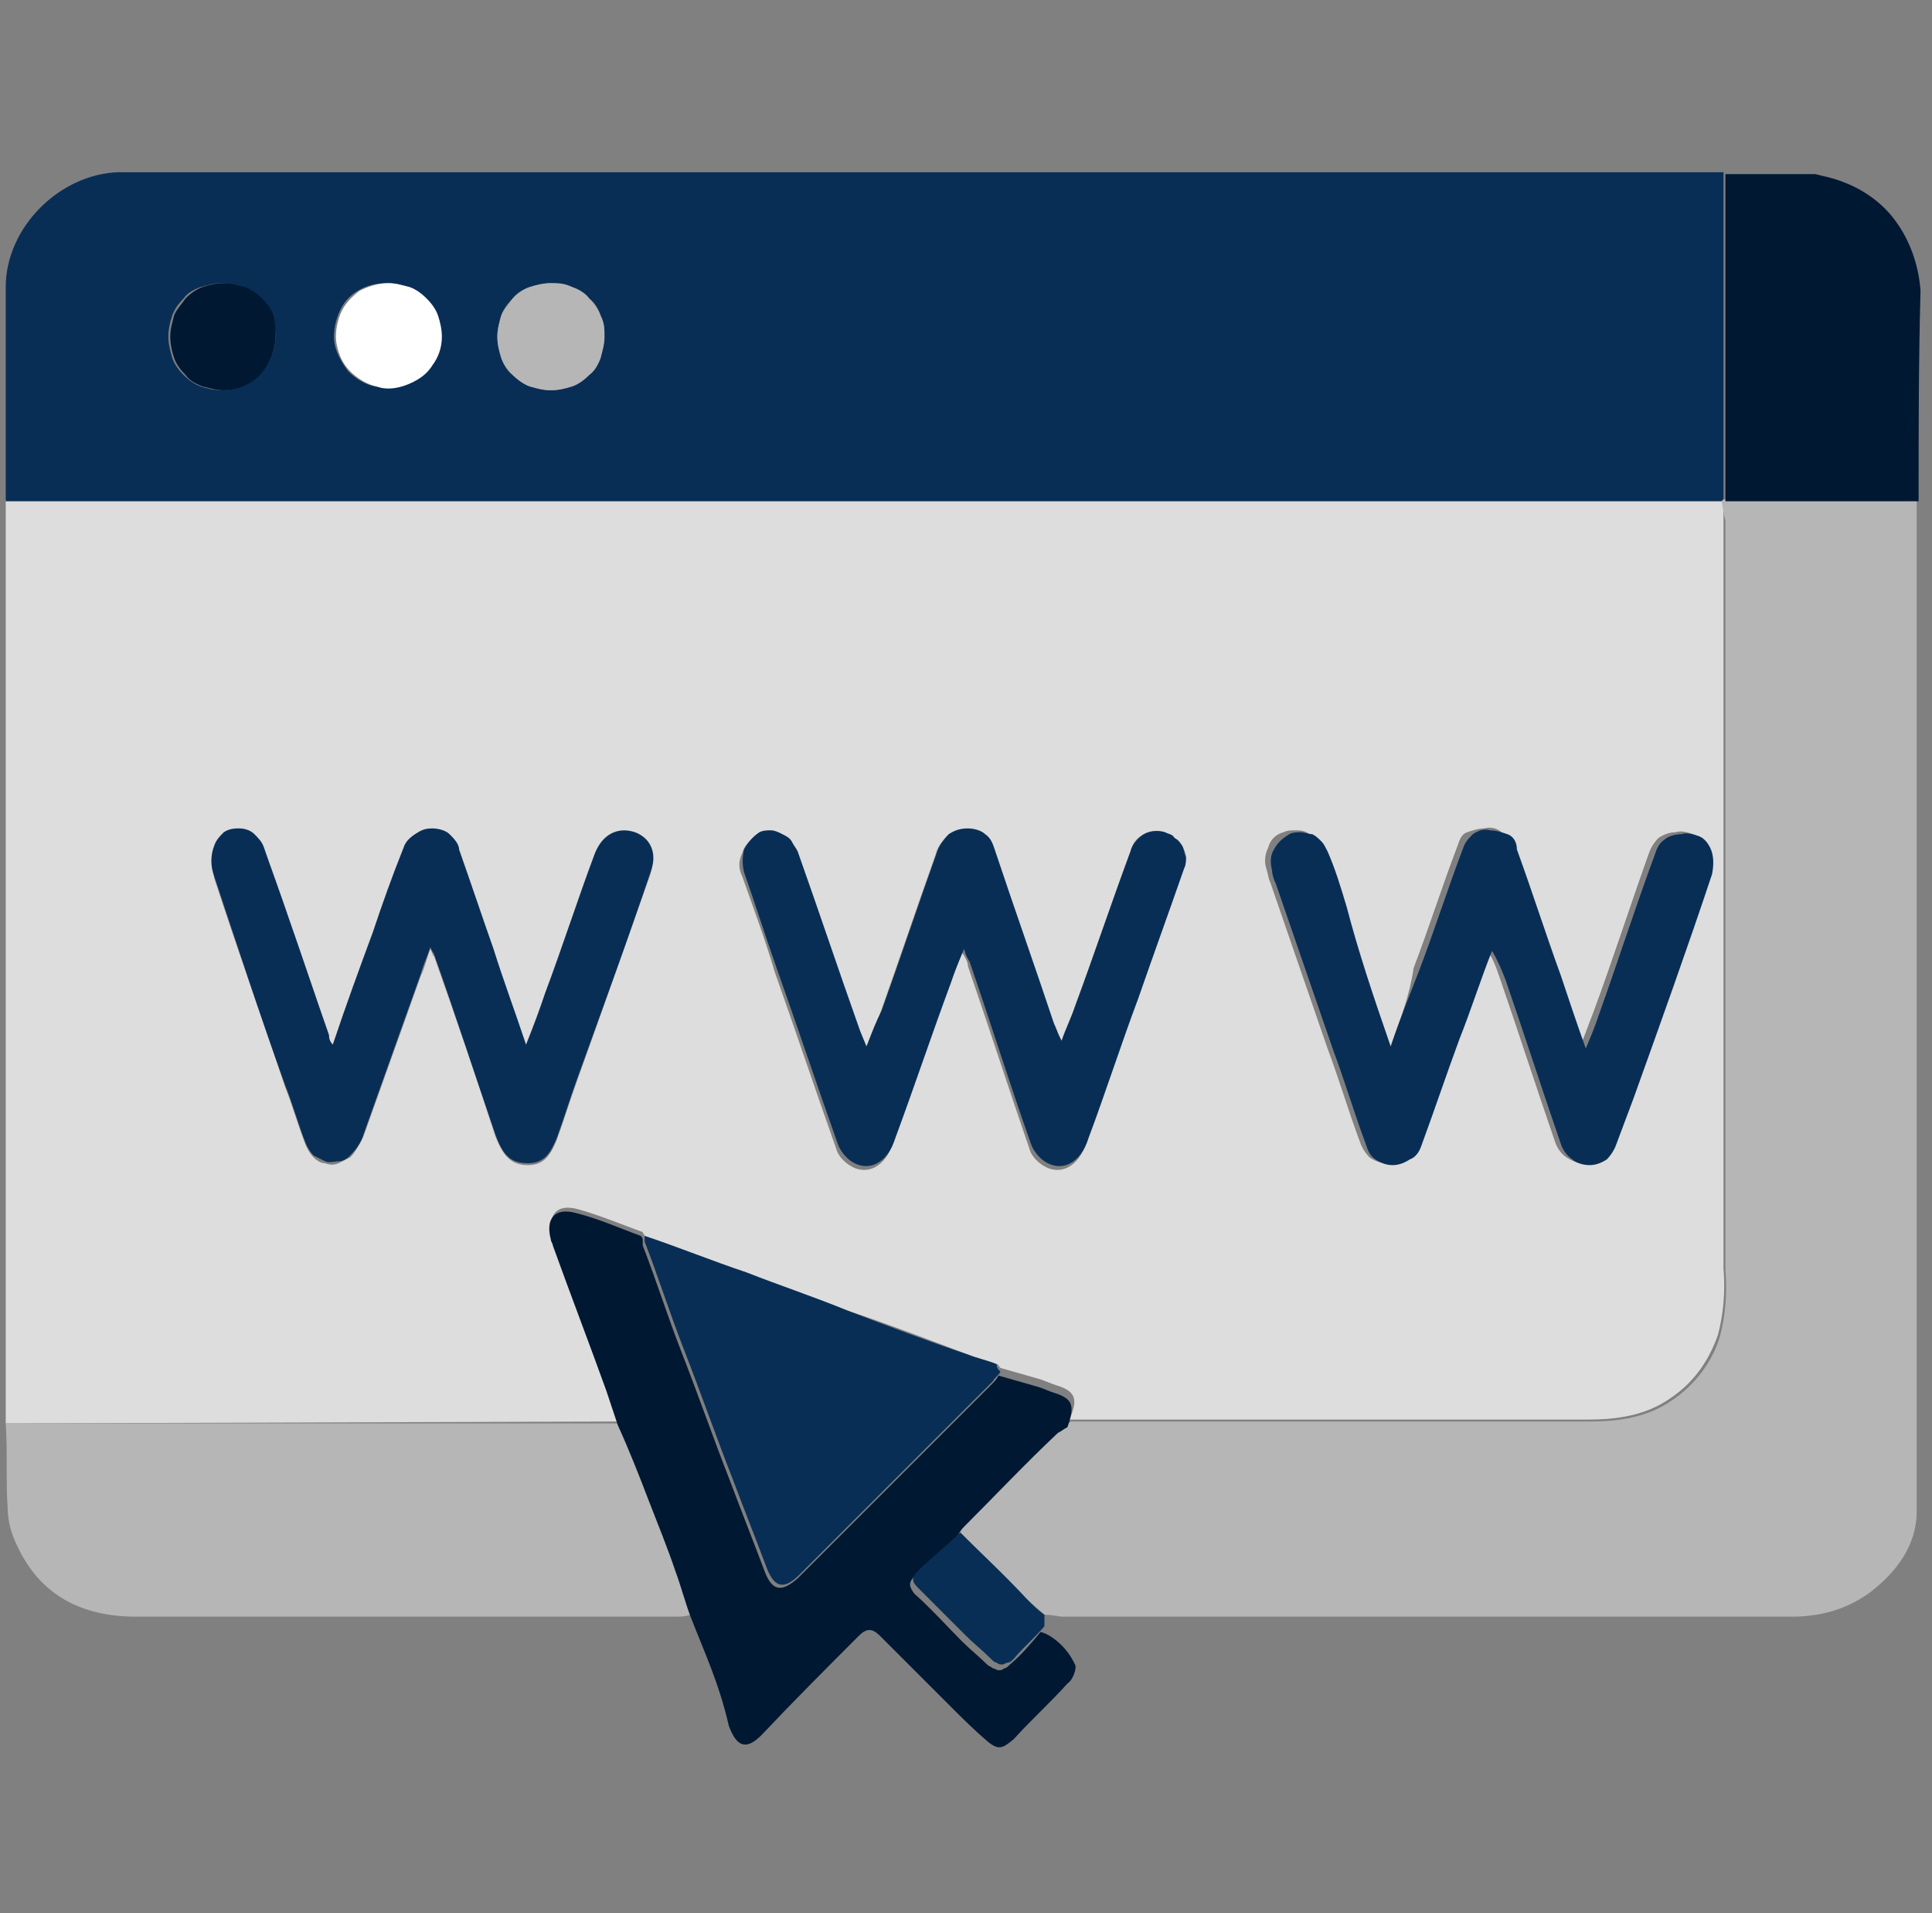
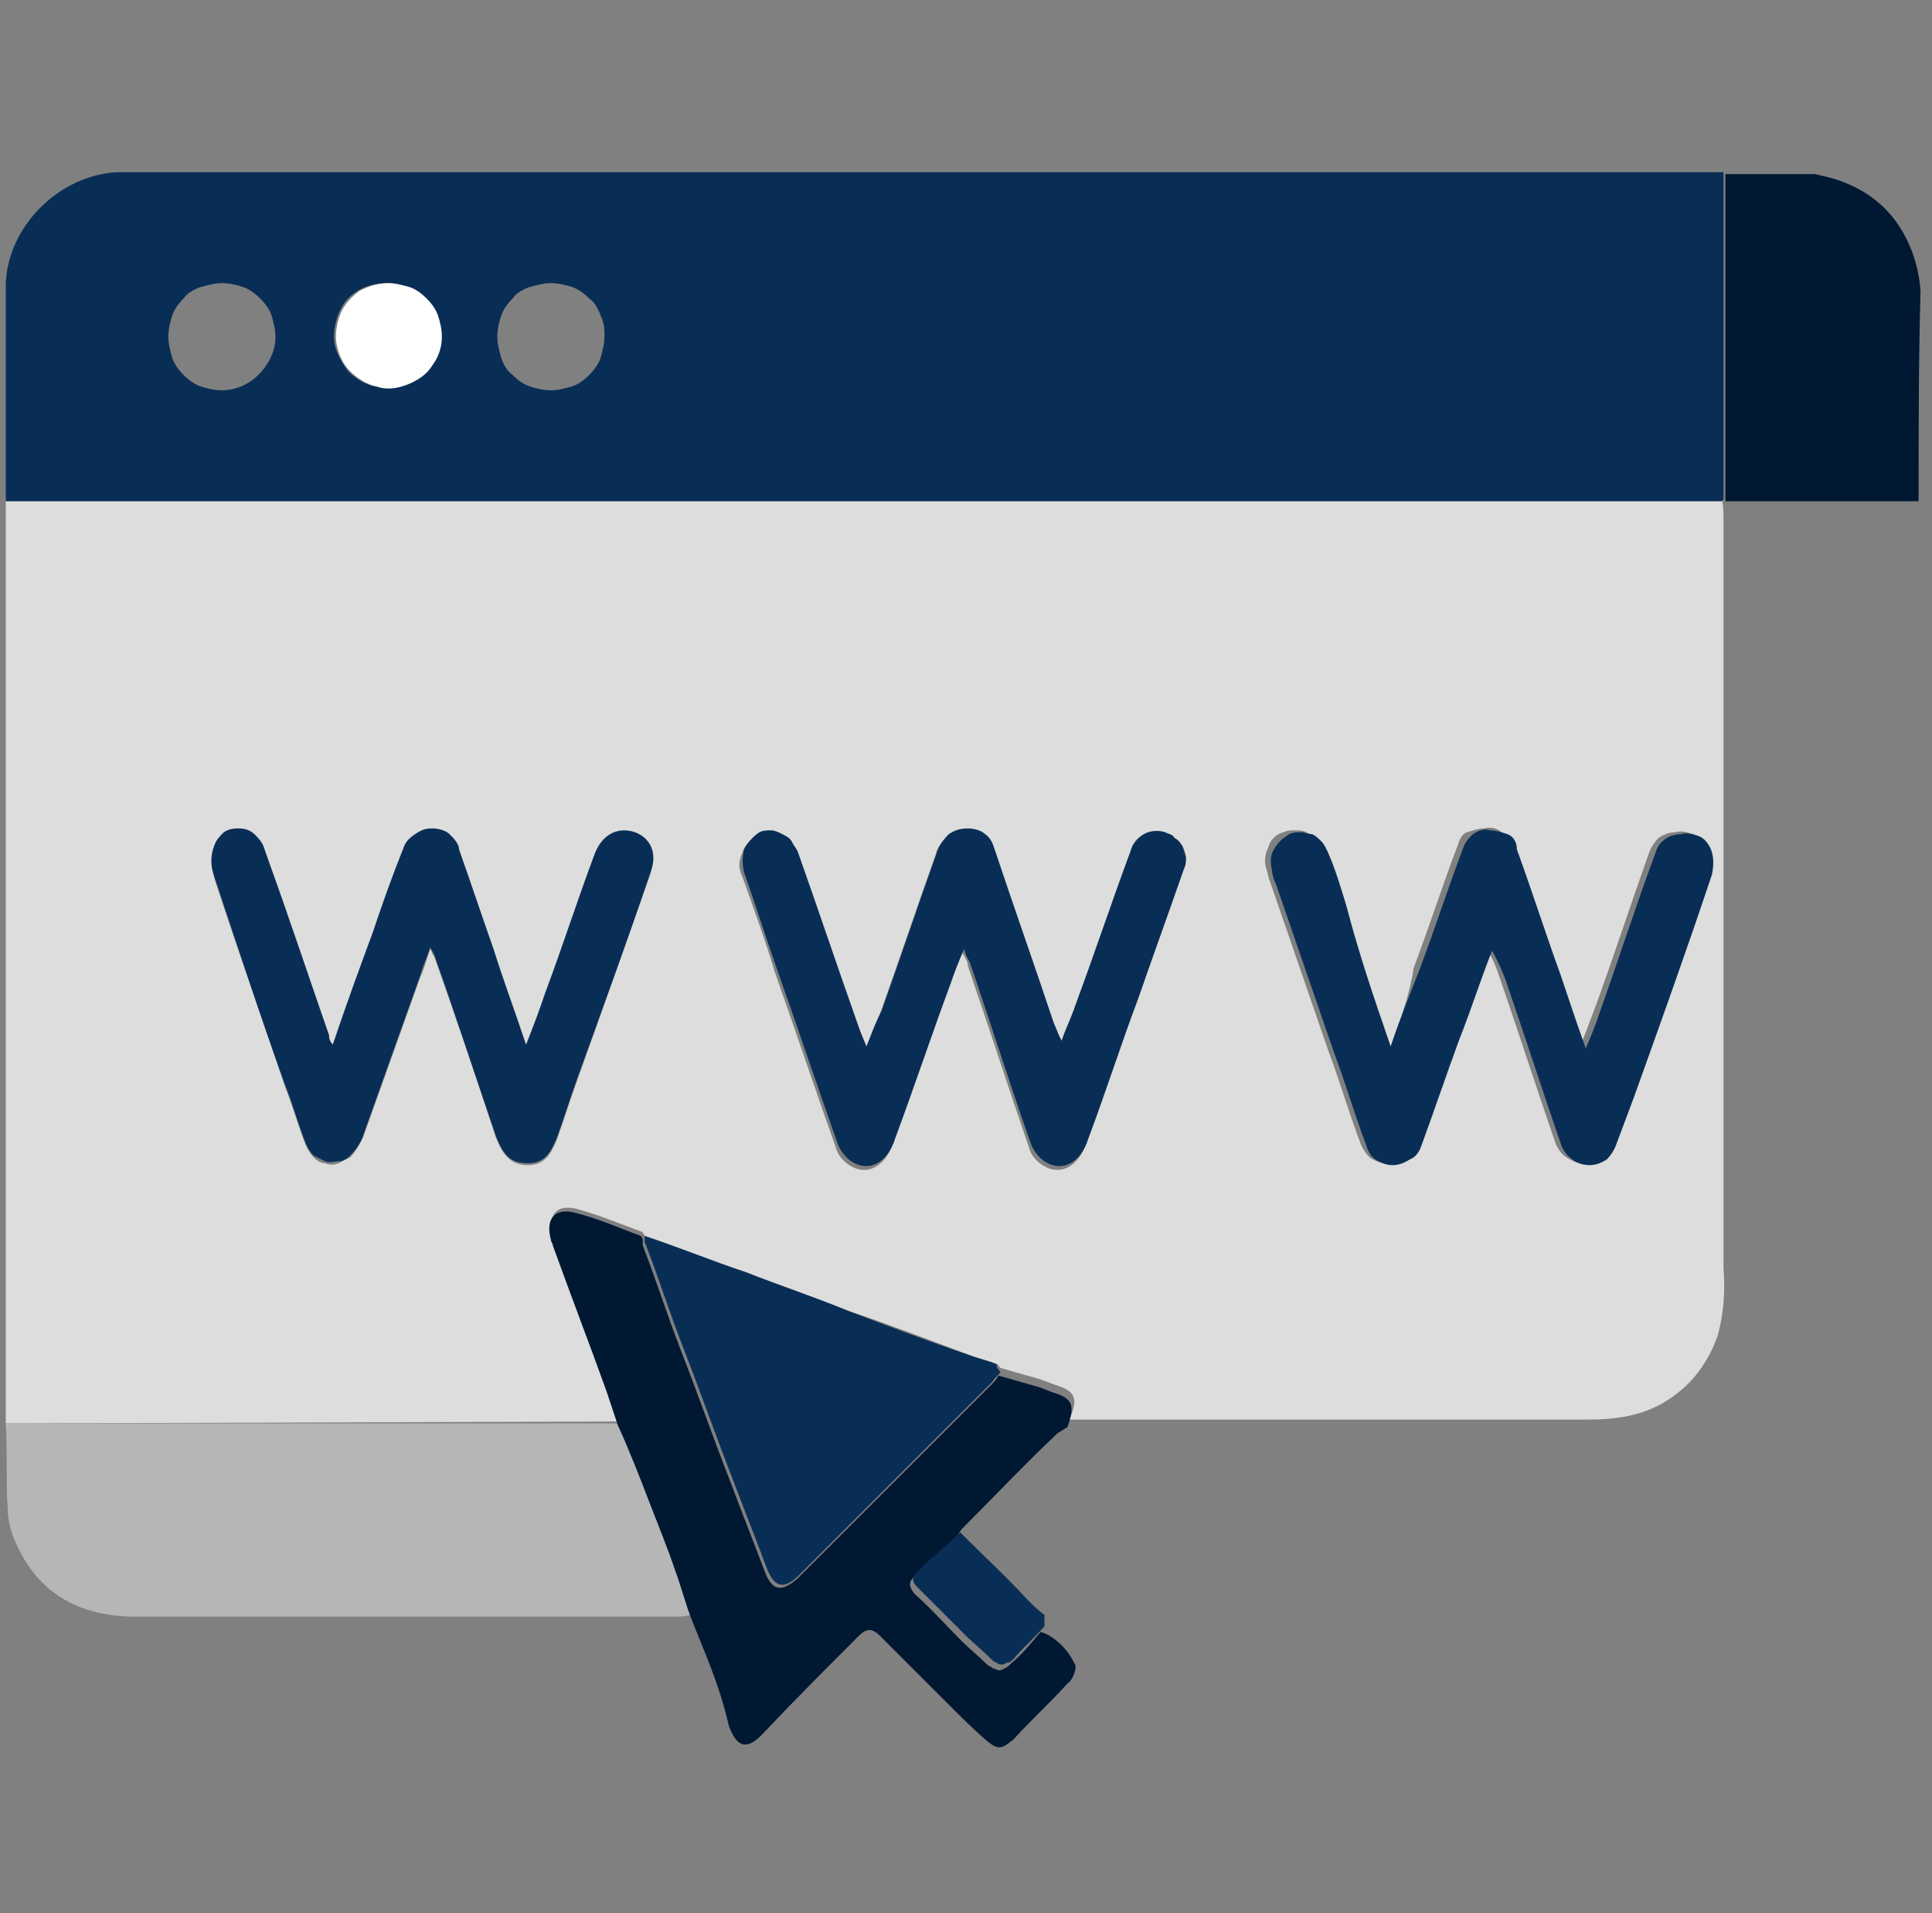
<svg xmlns="http://www.w3.org/2000/svg" version="1.1" id="Calque_1" x="0px" y="0px" viewBox="0 0 101 100" style="enable-background:new 0 0 101 100;" xml:space="preserve">
  <rect x="0" y="0" width="101" height="100" fill="#808080" stroke="none" />
  <style type="text/css">
	.st0{fill:#DDDDDD;}
	.st1{fill:#092E56;}
	.st2{fill:#B6B6B6;}
	.st3{fill:#001832;}
	.st4{fill:#FFFFFF;}
</style>
  <g>
    <path class="st0" d="M0.3,74.4c0-16.1,0-32.2,0-48.3c0.3,0,0.7,0,1,0c29.2,0,58.5,0,87.7,0c0.3,0,0.6,0,1,0c0.1,0.3,0.1,0.7,0.1,1   c0,13.1,0,26.2,0,39.2c0.1,1.2,0,2.4-0.3,3.5c-0.5,1.4-1.3,2.5-2.5,3.3c-1.3,0.9-2.8,1.1-4.3,1.1c-9,0-18.1,0-27.1,0   c0.5-1.1,0.3-1.5-0.7-1.8c-0.3-0.1-0.5-0.2-0.8-0.3c-0.7-0.2-1.4-0.4-2.1-0.6c-0.1-0.1-0.1-0.2-0.2-0.2c-0.5-0.2-1-0.3-1.5-0.5   c-2.1-0.8-4.2-1.6-6.3-2.3c-1.8-0.7-3.6-1.3-5.3-2c-1.8-0.6-3.5-1.3-5.3-1.9c0-0.1-0.1-0.1-0.1-0.2c-1.1-0.4-2.3-0.9-3.4-1.2   c-1.1-0.3-1.6,0.3-1.3,1.4c0,0.1,0.1,0.2,0.1,0.3c0.9,2.5,1.9,5.1,2.8,7.6c0.2,0.6,0.4,1.2,0.6,1.8L0.3,74.4 M17.4,54.6   c-0.1-0.1-0.2-0.3-0.2-0.4c-0.7-2-1.4-4-2.1-6.1c-0.4-1.2-0.8-2.5-1.3-3.7c-0.1-0.3-0.3-0.6-0.5-0.7c-0.2-0.2-0.5-0.3-0.8-0.3   c-0.3,0-0.6,0-0.8,0.2c-0.3,0.2-0.4,0.4-0.5,0.7c-0.1,0.5-0.1,1.1,0,1.6c1.2,3.7,2.5,7.3,3.7,10.9c0.4,1,0.7,2.1,1.1,3.1   c0.1,0.2,0.2,0.4,0.4,0.6s0.4,0.3,0.6,0.3c0.2,0.1,0.5,0.1,0.7,0c0.2-0.1,0.4-0.2,0.6-0.3c0.3-0.3,0.5-0.7,0.7-1.1   c1-2.8,2-5.6,3-8.4c0.2-0.4,0.3-0.9,0.5-1.4c0.1,0.2,0.1,0.3,0.2,0.4c1.1,3.1,2.2,6.3,3.2,9.4c0.4,1,0.8,1.5,1.7,1.5   c0.9,0,1.2-0.6,1.5-1.3c0.4-1.1,0.7-2.1,1.1-3.2c1.3-3.6,2.5-7.1,3.8-10.7c0.3-1,0-1.8-0.8-2.1c-0.8-0.3-1.7,0.1-2.1,1.1   c-0.9,2.4-1.7,4.9-2.6,7.3c-0.3,0.8-0.6,1.7-1,2.7c-0.6-1.8-1.2-3.4-1.7-5c-0.6-1.7-1.2-3.5-1.8-5.2c-0.1-0.3-0.3-0.6-0.5-0.8   c-0.3-0.2-0.6-0.3-0.9-0.3c-0.3,0-0.6,0.1-0.9,0.3c-0.3,0.2-0.4,0.4-0.6,0.7c-0.5,1.5-1,2.9-1.6,4.4C18.8,50.6,18.1,52.6,17.4,54.6    M72.7,54.7c-0.9-2.6-1.7-5-2.6-7.4c-0.3-1-0.6-1.9-1-2.9c-0.1-0.2-0.2-0.4-0.3-0.5c-0.1-0.1-0.3-0.3-0.5-0.4   c-0.2-0.1-0.4-0.1-0.6-0.1c-0.2,0-0.4,0-0.6,0.1c-0.4,0.1-0.7,0.4-0.8,0.8c-0.2,0.4-0.2,0.8-0.1,1.1c0.1,0.3,0.1,0.5,0.2,0.7   c1,2.9,2,5.8,3,8.7c0.6,1.6,1.1,3.3,1.7,4.9c0.1,0.3,0.3,0.6,0.5,0.8c0.3,0.2,0.6,0.3,0.9,0.3c0.3,0,0.6-0.1,0.9-0.3   c0.3-0.2,0.5-0.4,0.6-0.7c0.7-1.8,1.3-3.7,2-5.6c0.5-1.5,1.1-3.1,1.7-4.6c0.3,0.4,0.5,0.9,0.7,1.5c1,2.9,1.9,5.7,2.9,8.6   c0.1,0.3,0.3,0.6,0.6,0.8c0.3,0.2,0.6,0.3,0.9,0.3c0.3,0,0.6-0.1,0.9-0.3s0.4-0.5,0.5-0.8c0.3-0.8,0.6-1.6,0.9-2.4   c1.4-3.9,2.8-7.8,4.1-11.7c0.1-0.5,0.1-0.9-0.1-1.4c-0.1-0.3-0.3-0.5-0.6-0.6c-0.3-0.1-0.6-0.2-0.9-0.1c-0.3,0-0.6,0.1-0.9,0.3   c-0.2,0.2-0.4,0.5-0.5,0.8c-1,2.8-1.9,5.6-2.9,8.3c-0.2,0.5-0.4,1.1-0.7,1.8c-0.5-1.4-0.9-2.6-1.3-3.8c-0.7-2.2-1.5-4.4-2.3-6.6   c-0.1-0.3-0.3-0.6-0.5-0.8s-0.6-0.3-0.9-0.2c-0.3,0-0.6,0.1-0.9,0.2s-0.4,0.4-0.5,0.7c-0.8,2.1-1.5,4.3-2.3,6.4   C73.7,52,73.2,53.3,72.7,54.7 M55.5,54.4l-0.2,0c-0.1-0.2-0.2-0.5-0.3-0.7c-1-3-2.1-6.1-3.1-9.1c-0.1-0.3-0.2-0.6-0.5-0.8   c-0.3-0.2-0.6-0.3-0.9-0.3c-0.4,0-0.7,0.1-1,0.3c-0.3,0.2-0.5,0.5-0.6,0.9c-1,2.8-1.9,5.5-2.9,8.3c-0.2,0.6-0.5,1.2-0.8,1.9   c-0.2-0.4-0.3-0.7-0.4-1c-1.1-3.1-2.1-6.1-3.2-9.2c-0.1-0.2-0.2-0.4-0.3-0.5c-0.1-0.2-0.3-0.3-0.5-0.4c-0.2-0.1-0.4-0.1-0.6-0.2   c-0.2,0-0.4,0-0.6,0.1c-0.4,0.2-0.7,0.5-0.8,0.9c-0.2,0.4-0.2,0.8,0,1.2c0.6,1.7,1.2,3.3,1.7,5c1.1,3.1,2.1,6.1,3.2,9.2   c0.1,0.4,0.4,0.7,0.7,0.9c0.9,0.6,1.9,0.1,2.3-1.2c1-2.7,1.9-5.4,2.9-8.1c0.2-0.5,0.4-1.1,0.7-1.8c0.2,0.3,0.3,0.5,0.3,0.7   c1.1,3.2,2.1,6.3,3.2,9.5c0.1,0.4,0.4,0.7,0.7,0.9c0.9,0.6,1.9,0.1,2.3-1.2c0.9-2.4,1.7-4.9,2.6-7.3c0.8-2.3,1.6-4.5,2.4-6.8   C62,45.2,62,45,62,44.8c0-0.2-0.1-0.4-0.2-0.6s-0.2-0.3-0.4-0.4c-0.2-0.1-0.3-0.2-0.5-0.3c-0.4-0.1-0.8-0.1-1.1,0.1   c-0.4,0.2-0.6,0.5-0.7,0.9c-1,2.7-1.9,5.4-2.9,8.1C56,53.2,55.7,53.8,55.5,54.4" />
    <path class="st1" d="M90,26.2c-0.3,0-0.6,0-1,0c-29.2,0-58.5,0-87.7,0c-0.3,0-0.7,0-1,0c0-3.7,0-7.5,0-11.2c0-3.1,2.8-5.9,5.9-6   c0.3,0,0.7,0,1,0c27.4,0,54.8,0,82.2,0c0.2,0,0.5,0,0.7,0c0,5.7,0,11.4,0,17.1L90,26.2 M31.6,17.6c0-0.4,0-0.7-0.2-1.1   c-0.1-0.3-0.3-0.7-0.6-0.9c-0.3-0.3-0.6-0.5-0.9-0.6c-0.3-0.1-0.7-0.2-1.1-0.2c-0.4,0-0.7,0.1-1.1,0.2c-0.3,0.1-0.7,0.3-0.9,0.6   c-0.3,0.3-0.5,0.6-0.6,0.9c-0.1,0.3-0.2,0.7-0.2,1.1c0,0.4,0.1,0.7,0.2,1.1c0.1,0.3,0.3,0.7,0.6,0.9c0.3,0.3,0.6,0.5,0.9,0.6   c0.3,0.1,0.7,0.2,1.1,0.2c0.4,0,0.7-0.1,1.1-0.2c0.3-0.1,0.6-0.3,0.9-0.6c0.3-0.3,0.5-0.6,0.6-0.9C31.5,18.3,31.6,18,31.6,17.6z    M20.3,14.8c-0.6,0-1.1,0.1-1.6,0.4c-0.5,0.3-0.8,0.7-1,1.2c-0.2,0.5-0.3,1.1-0.2,1.6c0.1,0.5,0.4,1,0.7,1.4   c0.4,0.4,0.9,0.7,1.4,0.8c0.5,0.1,1.1,0.1,1.6-0.1c0.5-0.2,1-0.6,1.3-1c0.3-0.5,0.5-1,0.5-1.5c0-0.4,0-0.7-0.2-1.1   c-0.1-0.3-0.3-0.7-0.6-0.9c-0.3-0.3-0.6-0.5-0.9-0.6C21,14.9,20.6,14.8,20.3,14.8z M14.4,17.6c0-0.4-0.1-0.7-0.2-1.1   c-0.1-0.3-0.3-0.6-0.6-0.9c-0.3-0.3-0.6-0.5-0.9-0.6s-0.7-0.2-1.1-0.2c-0.4,0-0.7,0.1-1.1,0.2c-0.3,0.1-0.7,0.3-0.9,0.6   c-0.3,0.3-0.5,0.6-0.6,0.9c-0.1,0.3-0.2,0.7-0.2,1.1c0,0.4,0.1,0.7,0.2,1.1c0.1,0.3,0.3,0.6,0.6,0.9c0.3,0.3,0.6,0.5,0.9,0.6   c0.3,0.1,0.7,0.2,1.1,0.2c0.7,0,1.4-0.3,1.9-0.8C14.1,19,14.4,18.3,14.4,17.6" />
-     <path class="st2" d="M90,26.2l0.1-0.1h10.1c0,17.6,0,35.3,0,52.9c0,1.8-1.1,3.2-2.4,4.2c-1.2,0.9-2.6,1.3-4.1,1.3   c-12.7,0-25.4,0-38.1,0c-0.3,0-0.6-0.1-1-0.1c-0.3-0.3-0.6-0.5-0.9-0.8c-1.2-1.2-2.4-2.3-3.5-3.5c0.1-0.2,0.2-0.3,0.3-0.5   c1.6-1.7,3.3-3.3,5-5c0.1-0.1,0.3-0.2,0.5-0.3c9,0,18.1,0,27.1,0c1.5,0,3-0.2,4.3-1.1c1.2-0.8,2.1-2,2.5-3.3   c0.3-1.1,0.4-2.3,0.3-3.5c0-13.1,0-26.2,0-39.2C90.1,26.9,90.1,26.6,90,26.2" />
    <path class="st2" d="M0.3,74.4l32,0c0.5,1.3,1.1,2.6,1.6,3.9c0.5,1.2,0.9,2.4,1.4,3.7c0.3,0.8,0.6,1.6,0.8,2.4   c-0.3,0.1-0.5,0.1-0.8,0.1c-9.4,0-18.8,0-28.2,0c-2.8,0-5-1.1-6.2-3.7c-0.3-0.6-0.5-1.3-0.5-2C0.3,77.4,0.4,75.9,0.3,74.4" />
    <path class="st3" d="M36.1,84.5c-0.3-0.8-0.5-1.6-0.8-2.4c-0.4-1.2-0.9-2.4-1.4-3.7c-0.5-1.3-1-2.6-1.6-3.9   c-0.2-0.6-0.4-1.2-0.6-1.8c-0.9-2.5-1.9-5.1-2.8-7.6c0-0.1-0.1-0.2-0.1-0.3c-0.3-1.1,0.2-1.7,1.3-1.4c1.2,0.3,2.3,0.8,3.4,1.2   c0,0,0.1,0.1,0.1,0.2c0,0.1,0,0.2,0,0.3c0.7,1.8,1.3,3.7,2,5.5c0.9,2.3,1.7,4.6,2.6,6.9c0.6,1.6,1.2,3.1,1.8,4.7   c0.4,1,0.9,1,1.7,0.3c3.4-3.4,6.7-6.7,10.1-10.1c0.2-0.2,0.3-0.3,0.4-0.5c0.7,0.2,1.4,0.4,2.1,0.6c0.3,0.1,0.5,0.2,0.8,0.3   c1,0.3,1.1,0.7,0.7,1.8c-0.2,0.1-0.3,0.2-0.5,0.3c-1.7,1.6-3.3,3.3-5,5c-0.1,0.1-0.2,0.3-0.3,0.5c-0.7,0.7-1.4,1.3-2.2,2   c-0.3,0.3-0.3,0.5,0,0.9c0.9,0.8,1.7,1.7,2.5,2.5c0.4,0.4,0.9,0.8,1.3,1.2c0.1,0.1,0.2,0.1,0.3,0.2c0.1,0,0.2,0.1,0.3,0.1   s0.2,0,0.3-0.1c0.1,0,0.2-0.1,0.3-0.2c0.6-0.5,1.1-1.1,1.6-1.7c0.4,0.1,0.8,0.4,1.1,0.7c0.3,0.3,0.5,0.6,0.7,1   c0.1,0.2-0.1,0.8-0.4,1c-0.9,1-1.9,1.9-2.8,2.9c-0.6,0.5-0.8,0.6-1.4,0.1c-0.7-0.6-1.3-1.2-2-1.9c-1.2-1.2-2.4-2.4-3.6-3.6   c-0.4-0.4-0.7-0.4-1.1,0c-1.7,1.7-3.4,3.4-5.1,5.2c-0.8,0.8-1.3,0.6-1.7-0.5C37.6,88,36.8,86.3,36.1,84.5" />
    <path class="st3" d="M100.3,26.2H90.2c0-5.7,0-11.4,0-17.1l4.7,0l0.4,0.1c1.4,0.3,2.7,1,3.6,2.1s1.4,2.5,1.5,3.9   C100.3,18.8,100.3,22.5,100.3,26.2" />
    <path class="st1" d="M54.6,85c-0.5,0.6-1.1,1.1-1.6,1.7c-0.1,0.1-0.2,0.2-0.3,0.2c-0.1,0-0.2,0.1-0.3,0.1s-0.2,0-0.3-0.1   c-0.1,0-0.2-0.1-0.3-0.2c-0.4-0.4-0.9-0.8-1.3-1.2c-0.8-0.8-1.7-1.7-2.5-2.5c-0.3-0.3-0.4-0.5,0-0.9c0.7-0.7,1.5-1.3,2.2-2   c1.2,1.2,2.4,2.3,3.5,3.5c0.3,0.3,0.6,0.6,0.9,0.8C54.6,84.6,54.6,84.8,54.6,85" />
    <path class="st1" d="M95.2,9.1L94.8,9L95.2,9.1z" />
    <path class="st1" d="M17.4,54.6c0.7-2.1,1.4-4,2.1-5.9c0.5-1.5,1-2.9,1.6-4.4c0.1-0.3,0.3-0.5,0.6-0.7s0.5-0.3,0.9-0.3   c0.3,0,0.7,0.1,0.9,0.3s0.5,0.5,0.5,0.8c0.6,1.7,1.2,3.5,1.8,5.2c0.5,1.6,1.1,3.2,1.7,5c0.4-1,0.7-1.8,1-2.7   c0.9-2.4,1.7-4.9,2.6-7.3c0.4-1,1.2-1.4,2.1-1.1c0.8,0.3,1.2,1.1,0.8,2.1c-1.2,3.6-2.5,7.1-3.8,10.7c-0.4,1.1-0.7,2.1-1.1,3.2   c-0.3,0.7-0.6,1.3-1.5,1.3c-0.9,0-1.3-0.4-1.7-1.5c-1.1-3.2-2.1-6.3-3.2-9.4c0-0.1-0.1-0.1-0.2-0.4c-0.2,0.6-0.4,1-0.5,1.4   c-1,2.8-2,5.6-3,8.4c-0.1,0.4-0.4,0.8-0.7,1.1c-0.2,0.2-0.4,0.3-0.6,0.3s-0.5,0.1-0.7,0c-0.2-0.1-0.4-0.2-0.6-0.3   c-0.2-0.2-0.3-0.4-0.4-0.6c-0.4-1-0.7-2.1-1.1-3.1c-1.3-3.6-2.5-7.3-3.7-10.9c-0.2-0.5-0.2-1.1,0-1.6c0.1-0.3,0.3-0.5,0.5-0.7   c0.3-0.2,0.6-0.2,0.8-0.2c0.3,0,0.6,0.1,0.8,0.3c0.2,0.2,0.4,0.4,0.5,0.7c0.4,1.2,0.9,2.5,1.3,3.7c0.7,2,1.4,4.1,2.1,6.1   C17.2,54.4,17.3,54.5,17.4,54.6" />
    <path class="st1" d="M72.7,54.7c0.5-1.5,1-2.7,1.5-4c0.8-2.1,1.5-4.3,2.3-6.4c0.1-0.3,0.3-0.5,0.5-0.7c0.3-0.2,0.6-0.3,0.9-0.2   c0.3,0,0.6,0.1,0.9,0.2s0.5,0.4,0.5,0.8c0.8,2.2,1.5,4.4,2.3,6.6c0.4,1.2,0.8,2.4,1.3,3.8c0.3-0.7,0.5-1.2,0.7-1.8   c1-2.8,1.9-5.6,2.9-8.3c0.1-0.3,0.2-0.6,0.5-0.8c0.2-0.2,0.6-0.3,0.9-0.3c0.3-0.1,0.6,0,0.9,0.1s0.5,0.4,0.6,0.6   c0.2,0.4,0.2,0.9,0.1,1.4c-1.3,3.9-2.7,7.8-4.1,11.7c-0.3,0.8-0.6,1.6-0.9,2.4c-0.1,0.3-0.3,0.6-0.5,0.8c-0.3,0.2-0.6,0.3-0.9,0.3   c-0.3,0-0.7-0.1-0.9-0.3c-0.3-0.2-0.5-0.5-0.6-0.8c-1-2.9-1.9-5.7-2.9-8.6c-0.2-0.5-0.4-1-0.7-1.5c-0.6,1.5-1.1,3.1-1.7,4.6   c-0.7,1.9-1.3,3.7-2,5.6c-0.1,0.3-0.3,0.6-0.6,0.7c-0.3,0.2-0.6,0.3-0.9,0.3c-0.3,0-0.6-0.1-0.9-0.3c-0.3-0.2-0.4-0.5-0.5-0.8   c-0.6-1.6-1.1-3.3-1.7-4.9c-1-2.9-2-5.8-3-8.7c-0.1-0.2-0.2-0.5-0.2-0.7c-0.1-0.4-0.1-0.8,0.1-1.1c0.2-0.4,0.5-0.6,0.8-0.8   c0.2-0.1,0.4-0.1,0.6-0.1c0.2,0,0.4,0.1,0.6,0.1c0.2,0.1,0.3,0.2,0.5,0.4c0.1,0.1,0.2,0.3,0.3,0.5c0.4,0.9,0.7,1.9,1,2.9   C71,49.7,71.8,52.1,72.7,54.7" />
    <path class="st1" d="M55.5,54.4c0.2-0.6,0.5-1.2,0.7-1.8c1-2.7,1.9-5.4,2.9-8.1c0.1-0.4,0.4-0.7,0.7-0.9c0.4-0.2,0.8-0.2,1.1-0.1   c0.2,0.1,0.4,0.1,0.5,0.3c0.2,0.1,0.3,0.3,0.4,0.4c0.1,0.2,0.1,0.4,0.2,0.6c0,0.2,0,0.4-0.1,0.6c-0.8,2.3-1.6,4.5-2.4,6.8   c-0.9,2.4-1.7,4.9-2.6,7.3c-0.4,1.3-1.4,1.8-2.3,1.2c-0.3-0.2-0.6-0.6-0.7-0.9c-1.1-3.1-2.1-6.3-3.2-9.5c-0.1-0.2-0.2-0.3-0.3-0.7   c-0.3,0.7-0.5,1.2-0.7,1.8c-1,2.7-1.9,5.4-2.9,8.1c-0.4,1.3-1.4,1.8-2.3,1.2c-0.3-0.2-0.6-0.6-0.7-0.9c-1.1-3.1-2.1-6.1-3.2-9.2   c-0.6-1.7-1.1-3.3-1.7-5c-0.1-0.4-0.1-0.8,0-1.2c0.2-0.4,0.5-0.7,0.8-0.9c0.2-0.1,0.4-0.1,0.6-0.1c0.2,0,0.4,0.1,0.6,0.2   s0.4,0.2,0.5,0.4c0.1,0.2,0.2,0.3,0.3,0.5c1.1,3.1,2.1,6.1,3.2,9.2c0.1,0.3,0.2,0.5,0.4,1c0.3-0.8,0.5-1.3,0.8-1.9   c1-2.8,1.9-5.5,2.9-8.3c0.1-0.3,0.3-0.6,0.6-0.9c0.3-0.2,0.6-0.3,1-0.3c0.3,0,0.7,0.1,0.9,0.3c0.3,0.2,0.4,0.5,0.5,0.8   c1,3,2.1,6.1,3.1,9.1c0.1,0.2,0.2,0.5,0.3,0.7L55.5,54.4" />
    <path class="st1" d="M52.3,71.7c-0.1,0.2-0.3,0.3-0.4,0.5c-3.4,3.4-6.7,6.7-10.1,10.1C41,83.1,40.5,83,40.1,82   c-0.6-1.6-1.2-3.1-1.8-4.7c-0.9-2.3-1.7-4.6-2.6-6.9c-0.7-1.8-1.3-3.7-2-5.5c0-0.1,0-0.2,0-0.3c1.8,0.6,3.5,1.3,5.3,1.9   c1.8,0.7,3.6,1.3,5.3,2c2.1,0.8,4.2,1.6,6.3,2.3c0.5,0.2,1,0.3,1.5,0.5C52.1,71.5,52.2,71.6,52.3,71.7" />
-     <path class="st2" d="M31.6,17.6c0,0.4-0.1,0.7-0.2,1.1c-0.1,0.3-0.3,0.7-0.6,0.9c-0.3,0.3-0.6,0.5-0.9,0.6   c-0.3,0.1-0.7,0.2-1.1,0.2c-0.4,0-0.7-0.1-1.1-0.2c-0.3-0.1-0.7-0.4-0.9-0.6c-0.3-0.3-0.5-0.6-0.6-0.9c-0.1-0.3-0.2-0.7-0.2-1.1   c0-0.4,0.1-0.7,0.2-1.1c0.1-0.3,0.4-0.6,0.6-0.9c0.3-0.3,0.6-0.5,0.9-0.6c0.3-0.1,0.7-0.2,1.1-0.2c0.4,0,0.7,0,1.1,0.2   c0.3,0.1,0.7,0.3,0.9,0.6c0.3,0.3,0.5,0.6,0.6,0.9C31.6,16.9,31.6,17.2,31.6,17.6" />
    <path class="st4" d="M20.3,14.8c0.4,0,0.7,0.1,1.1,0.2c0.3,0.1,0.6,0.3,0.9,0.6c0.3,0.3,0.5,0.6,0.6,0.9c0.1,0.3,0.2,0.7,0.2,1.1   c0,0.6-0.2,1.1-0.5,1.5c-0.3,0.5-0.8,0.8-1.3,1c-0.5,0.2-1.1,0.3-1.6,0.1c-0.5-0.1-1-0.4-1.4-0.8c-0.4-0.4-0.6-0.9-0.7-1.4   c-0.1-0.5,0-1.1,0.2-1.6c0.2-0.5,0.6-0.9,1-1.2C19.2,15,19.7,14.8,20.3,14.8z" />
-     <path class="st3" d="M14.4,17.6c0,0.7-0.3,1.4-0.8,2c-0.5,0.5-1.2,0.8-1.9,0.8c-0.4,0-0.7-0.1-1.1-0.2c-0.3-0.1-0.7-0.3-0.9-0.6   c-0.3-0.3-0.5-0.6-0.6-0.9c-0.1-0.3-0.2-0.7-0.2-1.1c0-0.4,0.1-0.7,0.2-1.1c0.1-0.3,0.4-0.6,0.6-0.9c0.3-0.3,0.6-0.5,0.9-0.6   c0.3-0.1,0.7-0.2,1.1-0.2c0.4,0,0.7,0.1,1.1,0.2c0.3,0.1,0.6,0.3,0.9,0.6c0.3,0.3,0.5,0.6,0.6,0.9C14.4,16.9,14.4,17.2,14.4,17.6" />
  </g>
</svg>